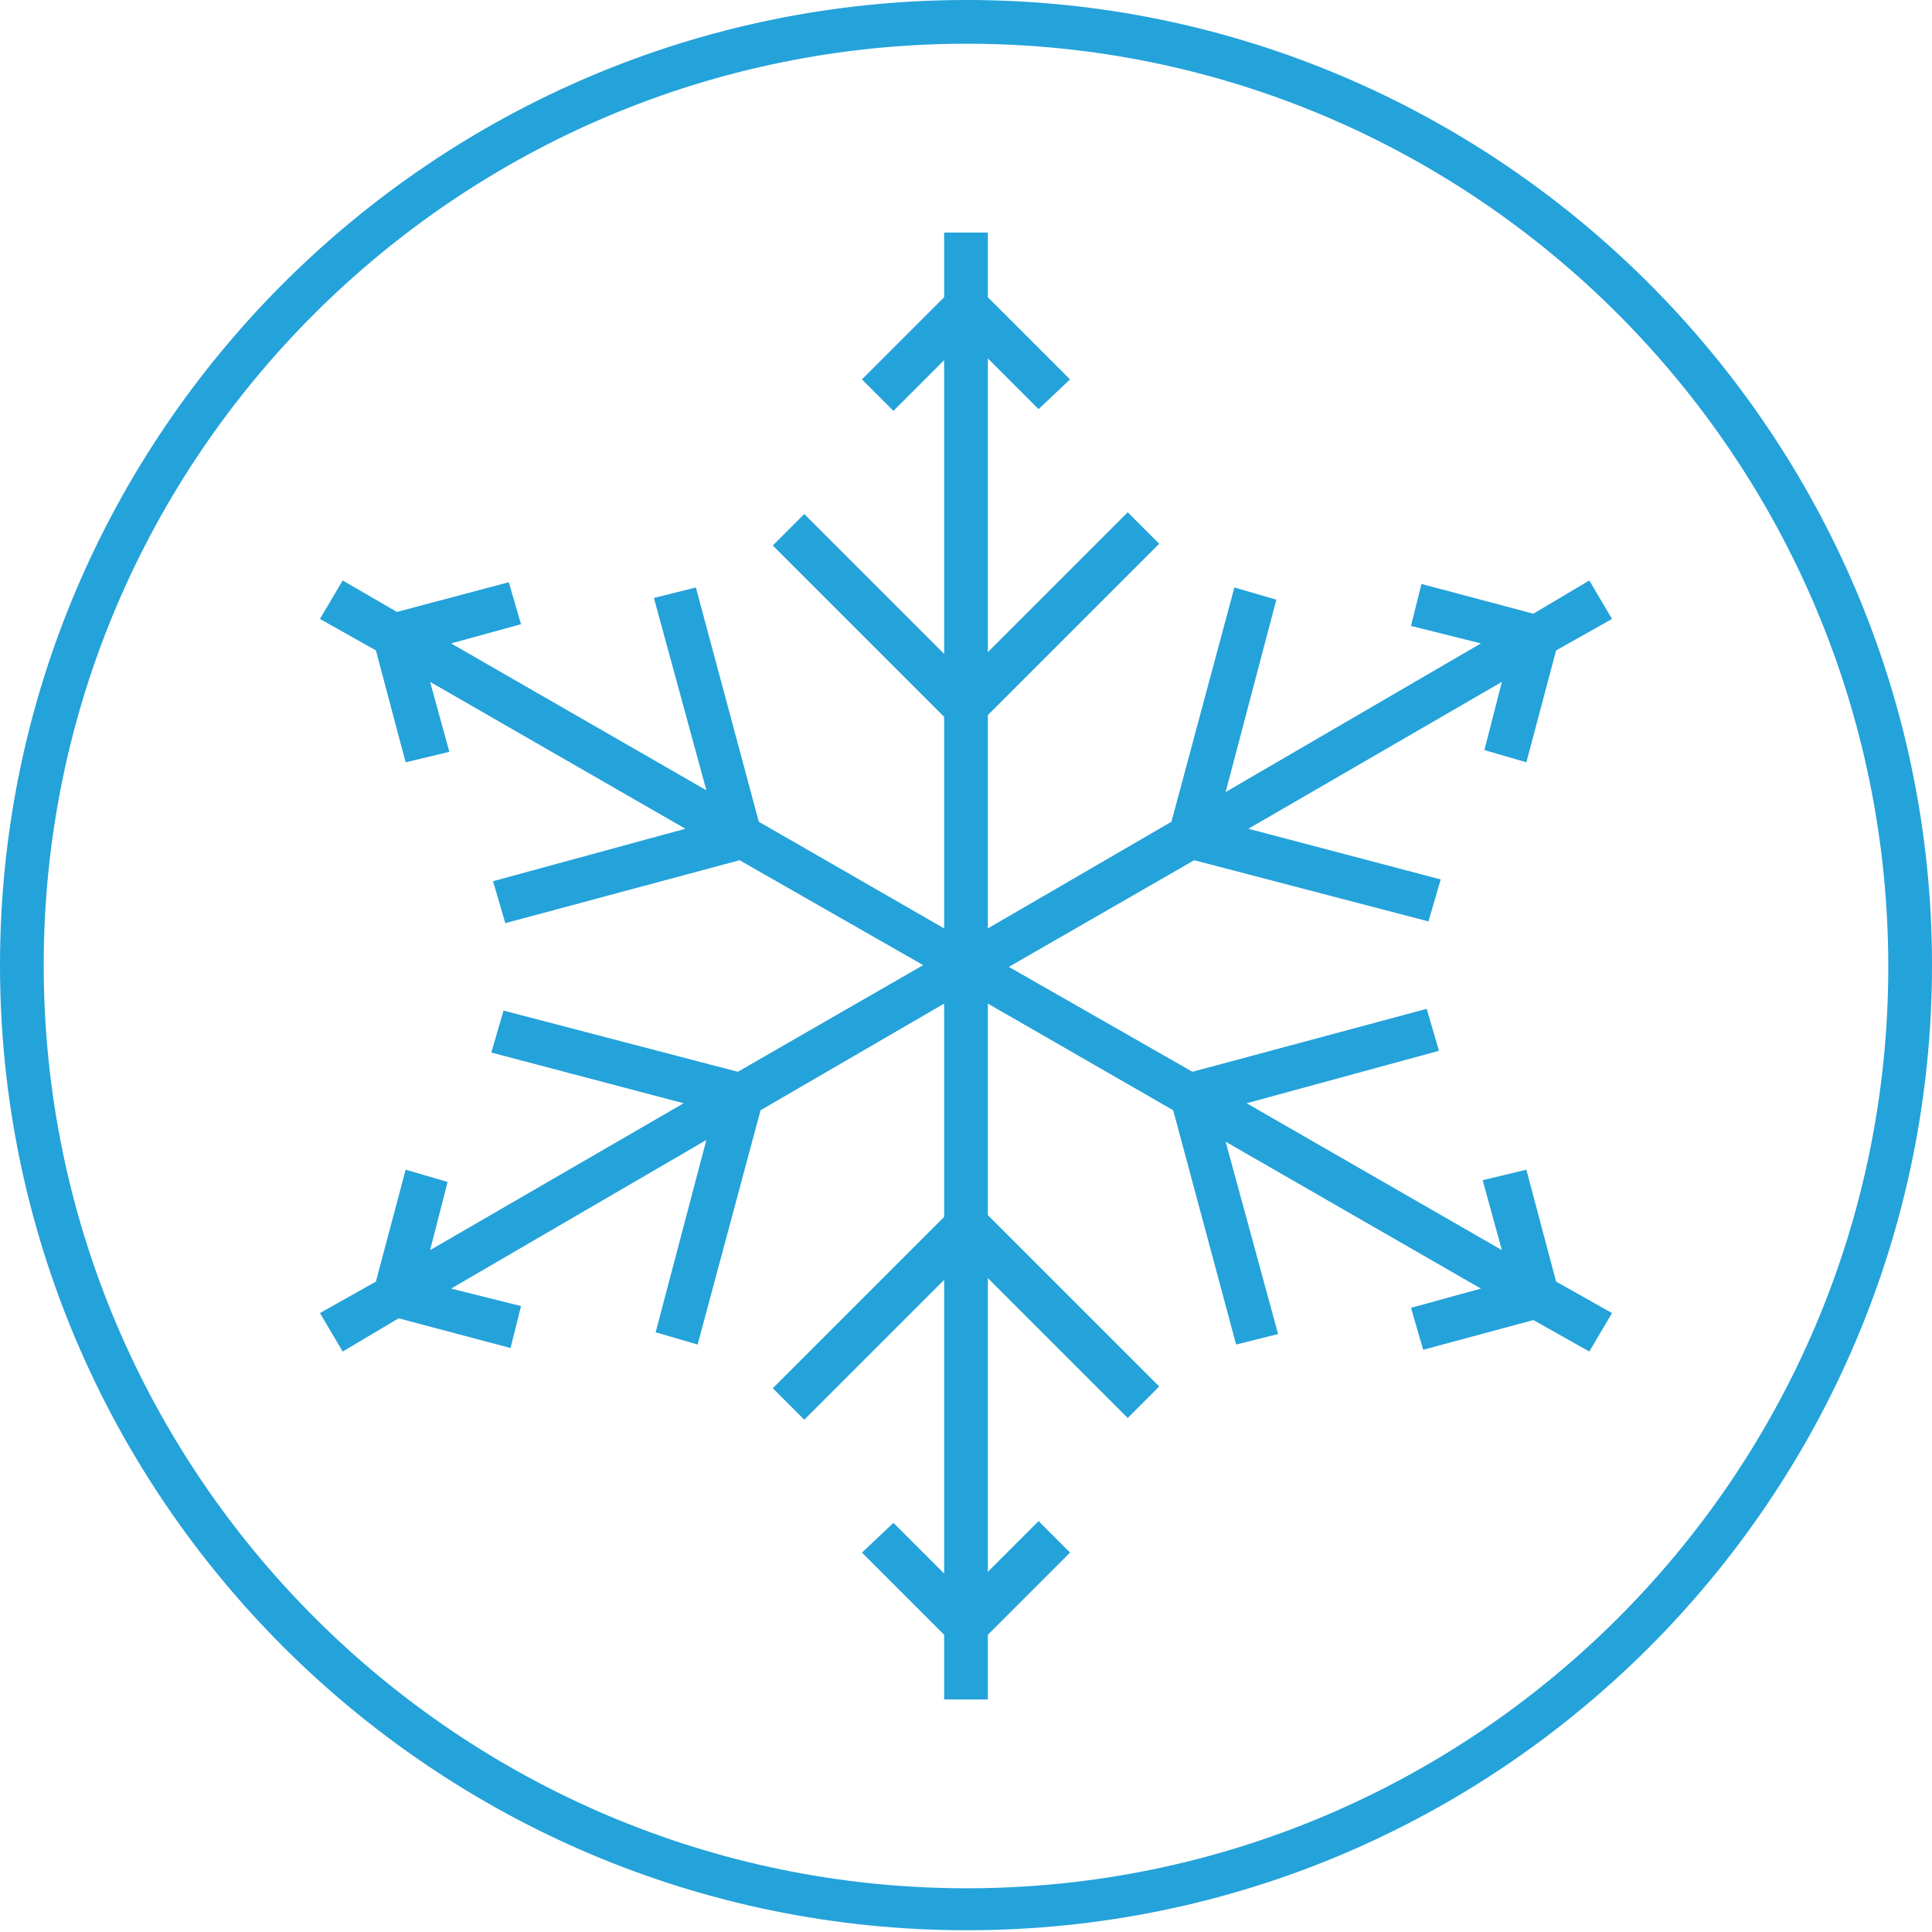
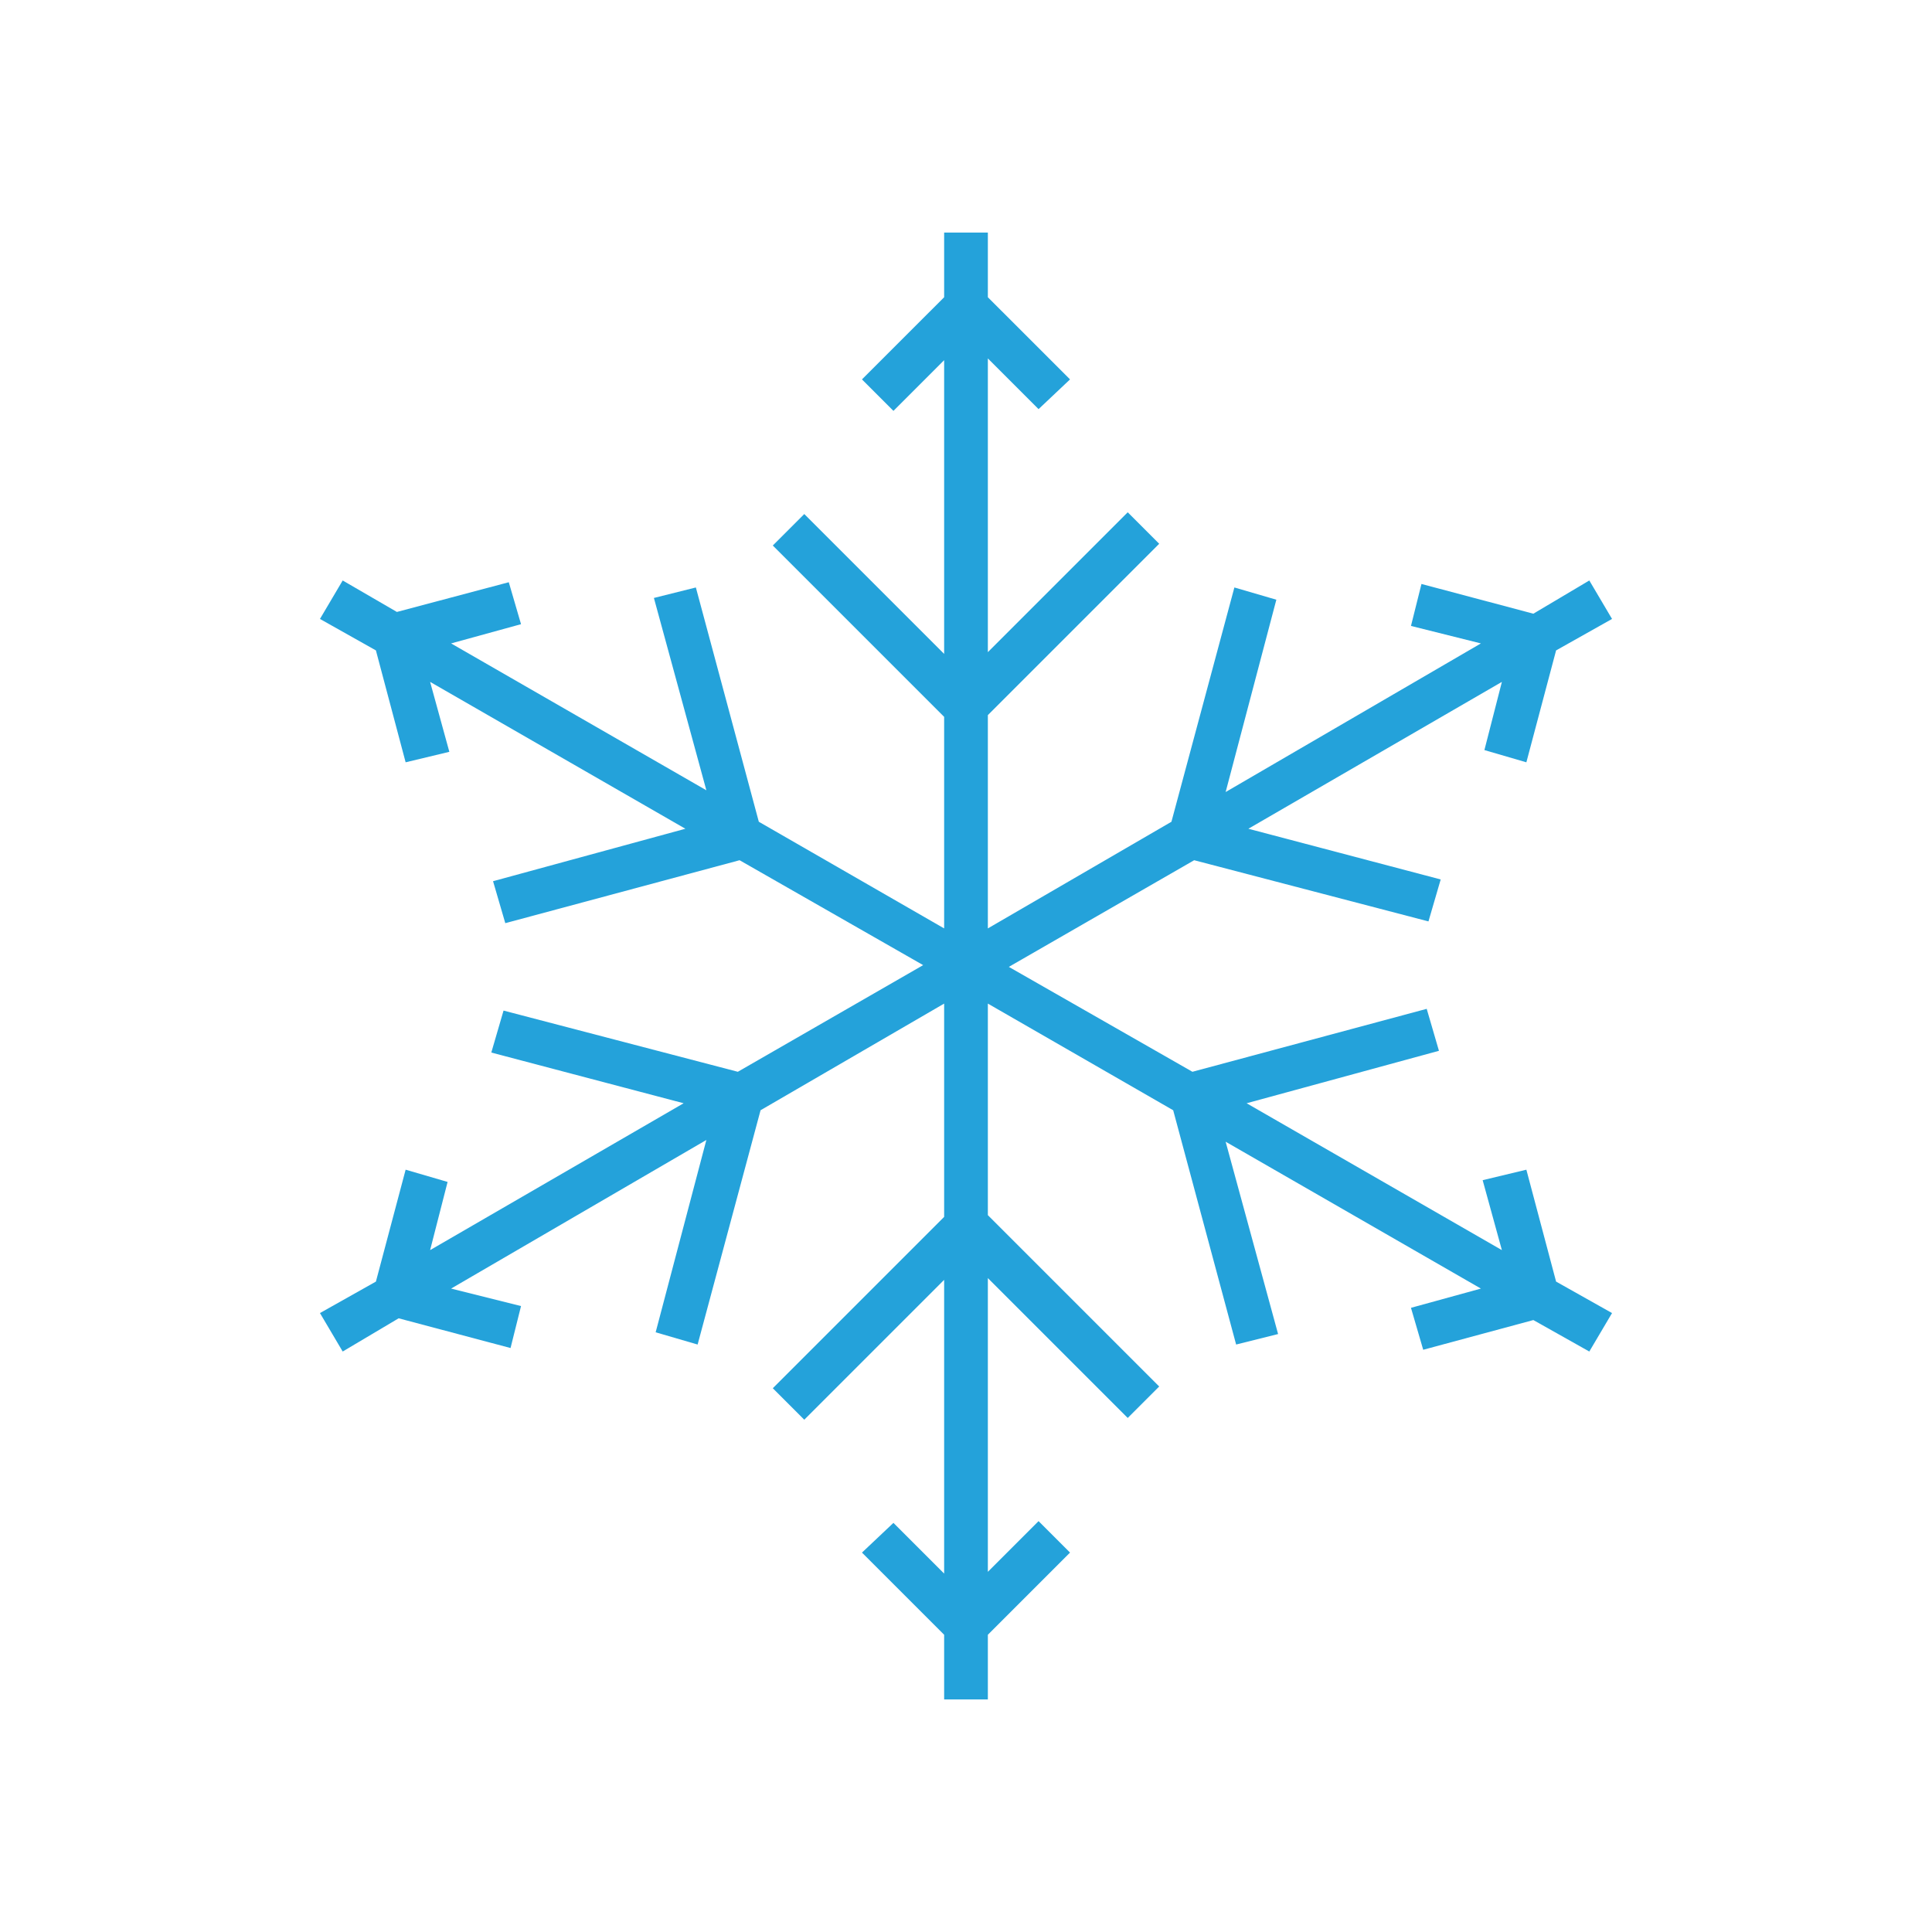
<svg xmlns="http://www.w3.org/2000/svg" version="1.1" id="Layer_1" x="0px" y="0px" viewBox="0 0 110.5 110.5" style="enable-background:new 0 0 110.5 110.5;" xml:space="preserve">
  <style type="text/css">
	.st0{fill:#24A2DA;}
</style>
  <g>
-     <path class="st0" d="M55.3,0C24.8,0,0,24.8,0,55.2s24.8,55.2,55.3,55.2s55.2-24.8,55.2-55.2S85.7,0,55.3,0z M55.3,108   C26.2,108,2.5,84.3,2.5,55.2S26.2,2.5,55.3,2.5S108,26.2,108,55.3S84.3,108,55.3,108z" />
    <polygon class="st0" points="87.3,43.6 89,37.2 92.2,35.4 90.9,33.2 87.7,35.1 81.3,33.4 80.7,35.8 84.7,36.8 70.1,45.3 73,34.3    70.6,33.6 67,47 56.5,53.1 56.5,40.9 66.3,31.1 64.5,29.3 56.5,37.3 56.5,20.5 59.4,23.4 61.2,21.7 56.5,17 56.5,13.3 54,13.3    54,17 49.3,21.7 51.1,23.5 54,20.6 54,37.4 46,29.4 44.2,31.2 54,41 54,53.1 43.4,47 39.8,33.6 37.4,34.2 40.4,45.2 25.8,36.8    29.8,35.7 29.1,33.3 22.7,35 19.6,33.2 18.3,35.4 21.5,37.2 23.2,43.6 25.7,43 24.6,39 39.2,47.4 28.2,50.4 28.9,52.8 42.3,49.2    52.8,55.2 42.2,61.3 28.8,57.8 28.1,60.2 39.1,63.1 24.6,71.5 25.6,67.6 23.2,66.9 21.5,73.3 18.3,75.1 19.6,77.3 22.8,75.4    29.2,77.1 29.8,74.7 25.8,73.7 40.4,65.2 37.5,76.2 39.9,76.9 43.5,63.5 54,57.4 54,69.6 44.2,79.4 46,81.2 54,73.2 54,90    51.1,87.1 49.3,88.8 54,93.5 54,97.2 56.5,97.2 56.5,93.5 61.2,88.8 59.4,87 56.5,89.9 56.5,73.1 64.5,81.1 66.3,79.3 56.5,69.5    56.5,57.4 67.1,63.5 70.7,76.9 73.1,76.3 70.1,65.3 84.7,73.7 80.7,74.8 81.4,77.2 87.7,75.5 90.9,77.3 92.2,75.1 89,73.3    87.3,66.9 84.8,67.5 85.9,71.5 71.3,63.1 82.3,60.1 81.6,57.7 68.2,61.3 57.7,55.3 68.3,49.2 81.7,52.7 82.4,50.3 71.4,47.4    85.9,39 84.9,42.9  " />
  </g>
</svg>